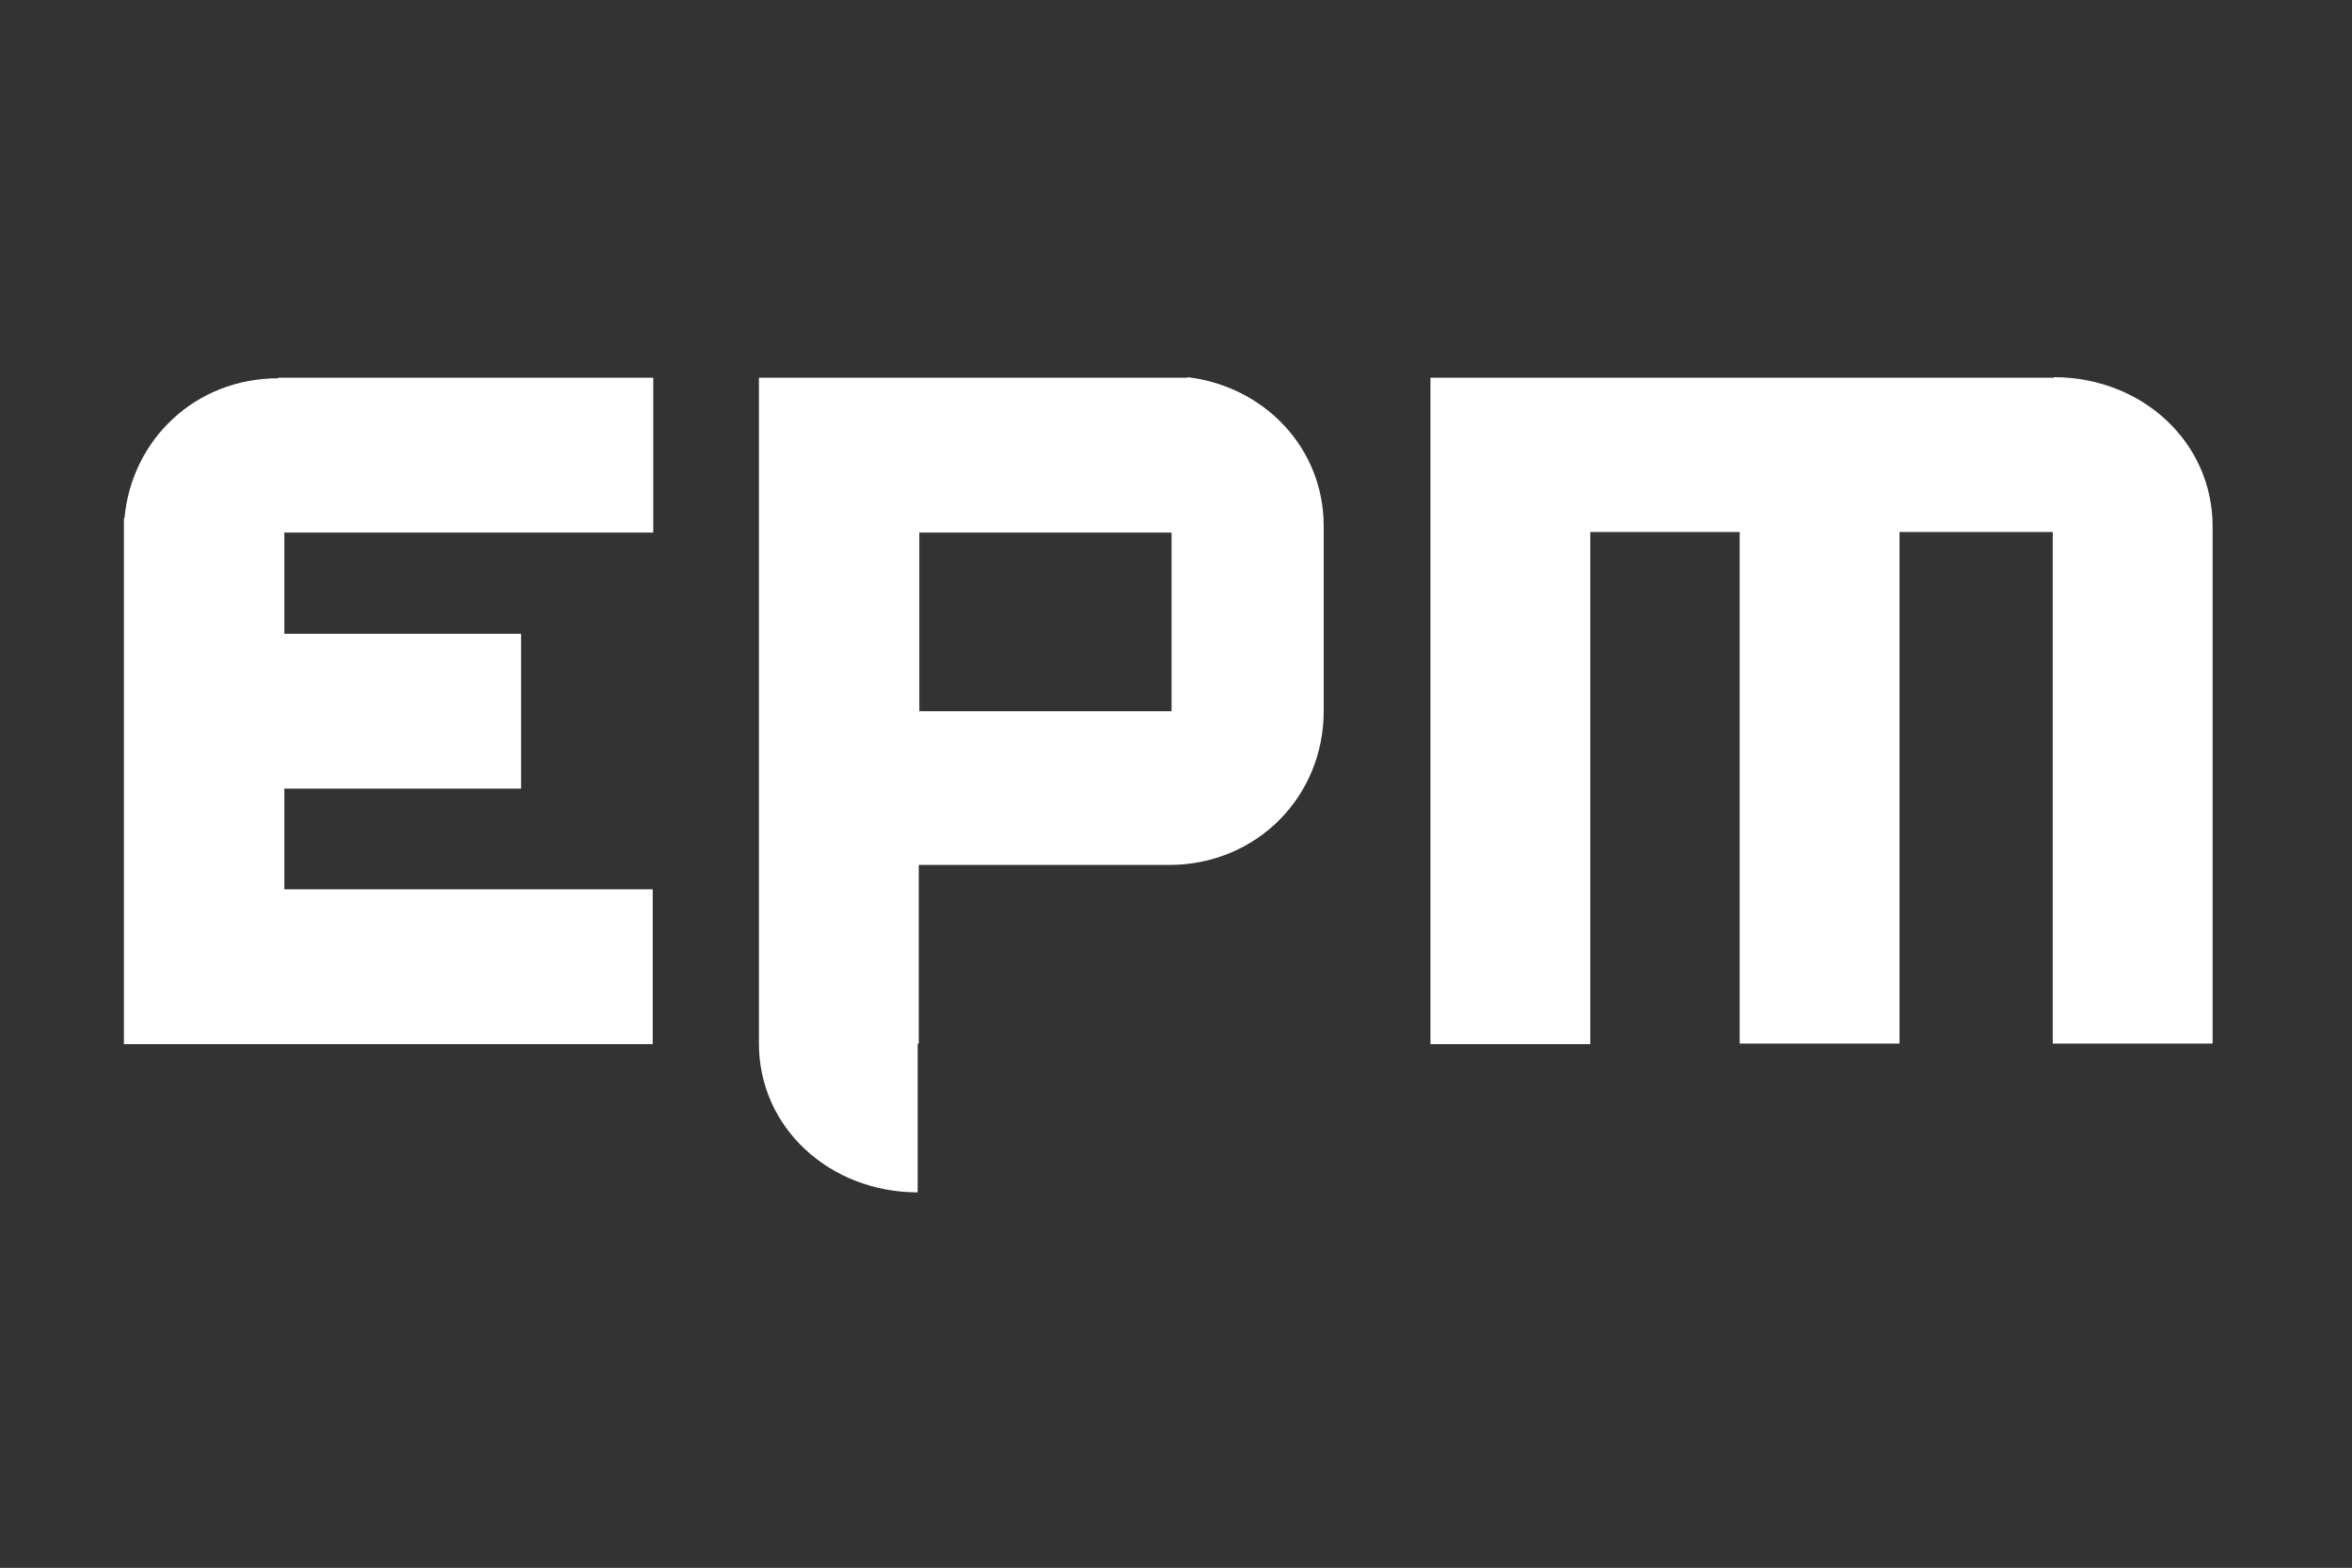
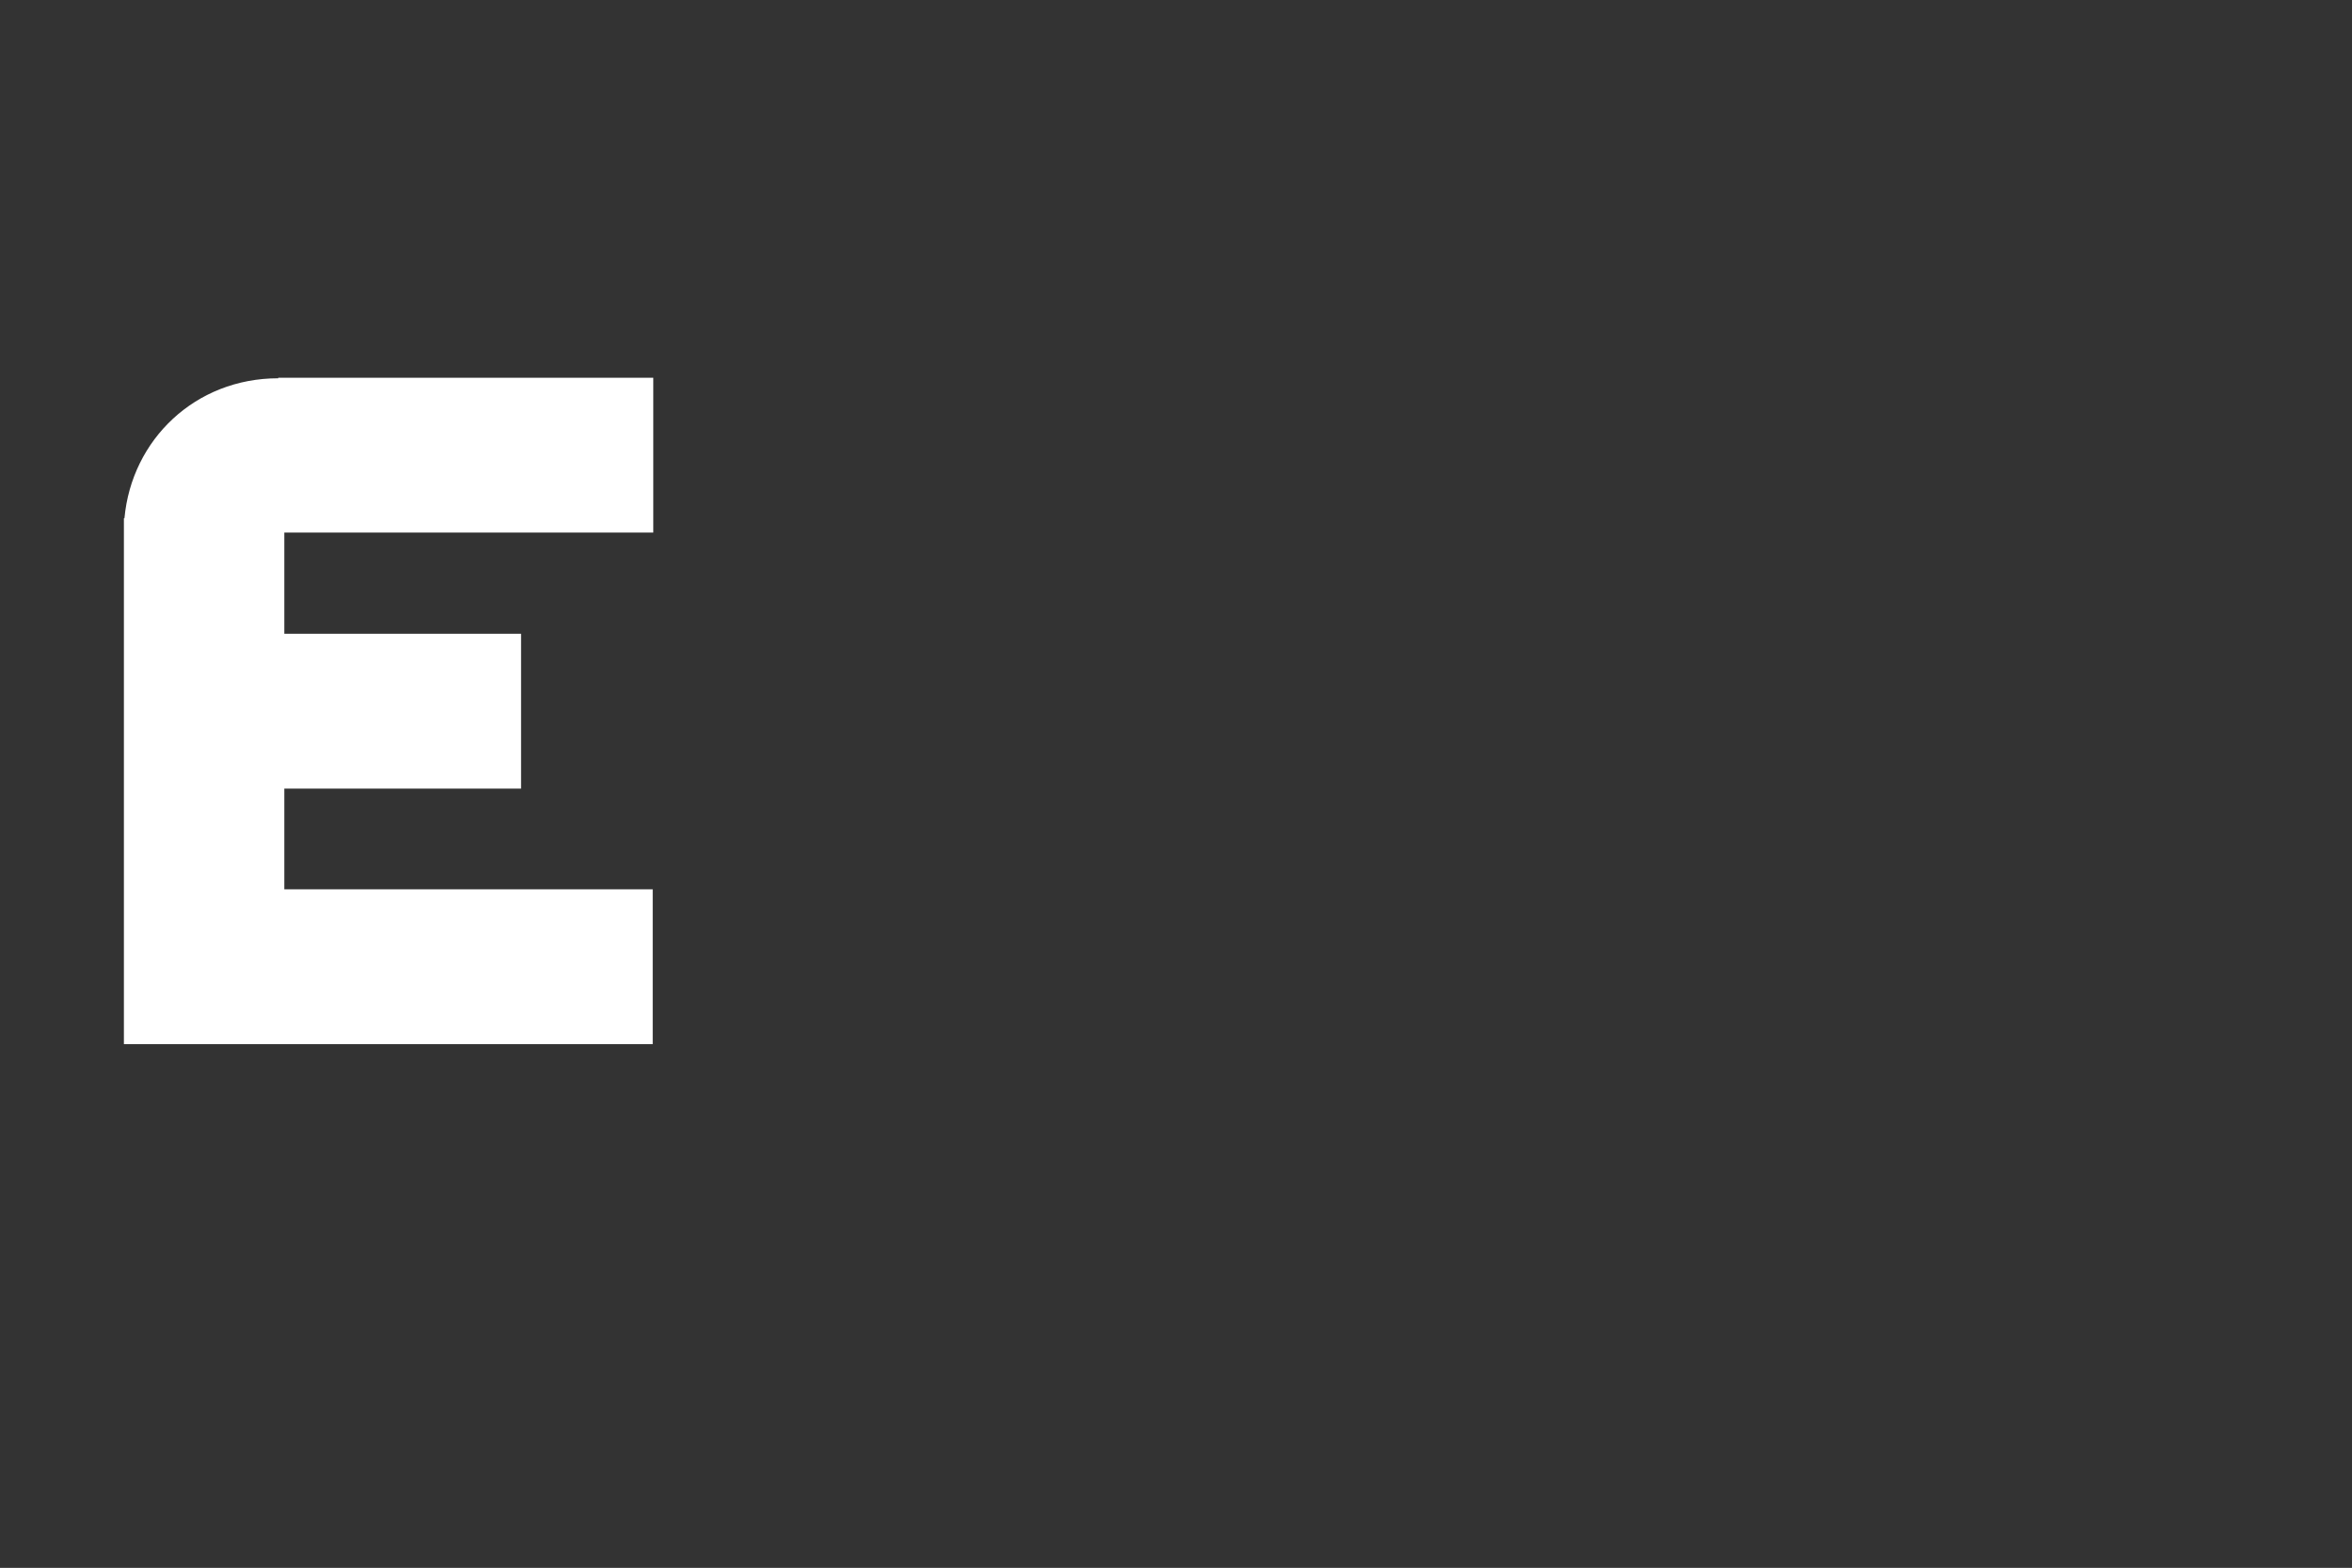
<svg xmlns="http://www.w3.org/2000/svg" id="Laag_1" viewBox="0 0 425.2 283.5">
  <rect x="0" y="0" width="425.2" height="283.5" fill="#333333" stroke="none" />
  <defs>
    <style>      .st0 {        fill: #fff;      }    </style>
  </defs>
-   <path class="st0" d="M371.3,68.3h0s-112.7,0-112.7,0h0v120.5h28.9v-92.6h27v92.5h28.9v-92.5h27.7v92.5h28.9v-93.5c0-15.4-12.9-27-28.7-27Z" />
  <path class="st0" d="M50.3,68.4c-15,0-26.5,11.1-27.8,25.3h-.1v95.1h95.6v-28H51.4v-18.2h42.8v-28h-42.8v-18.3h66.7v-28H50.3Z" />
-   <path class="st0" d="M214.7,68.3h-2.6c-.5,0-1.5,0-1.5,0h-44.5c0,0-28.9,0-28.9,0v120.4h0c0,15.3,12.9,26.9,28.7,26.9v-26.9h.2v-32.3h45.6c15.7-.2,27.6-12.5,27.6-27.8v-33.5c0-14-10.6-25.2-24.6-26.9ZM211.8,128.6h-45.6v-32.3h45.6v32.3Z" />
</svg>